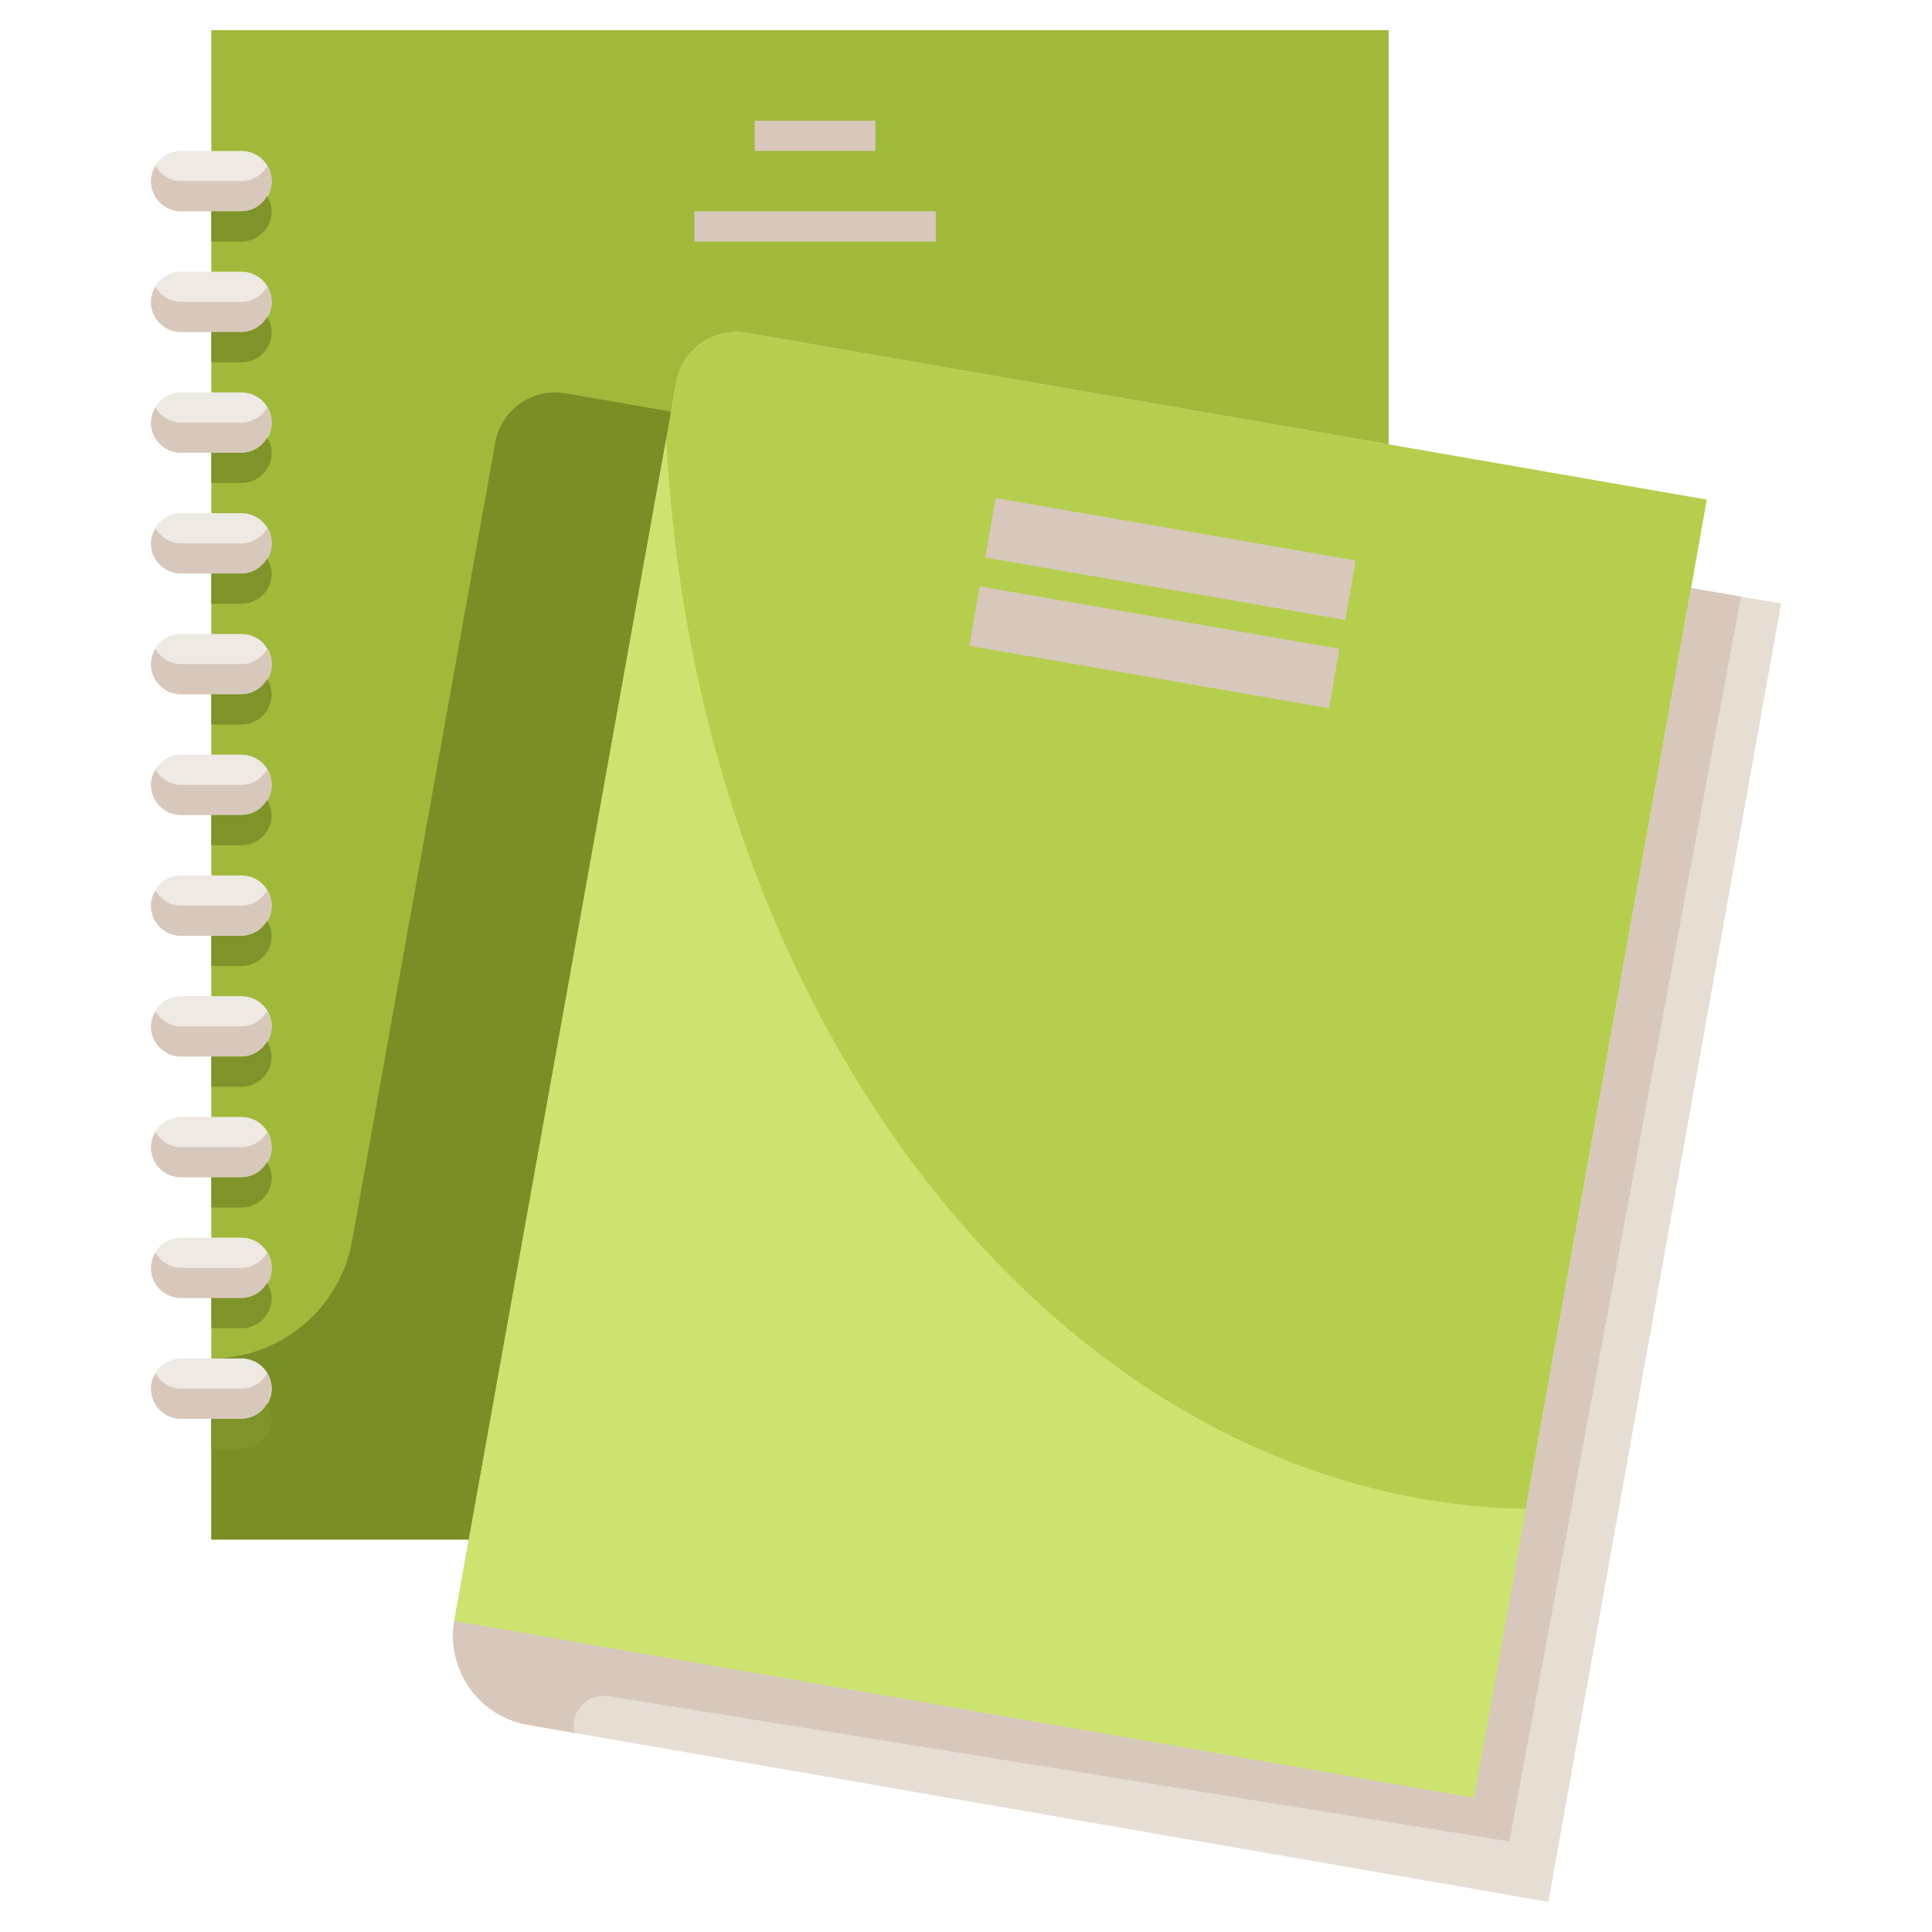
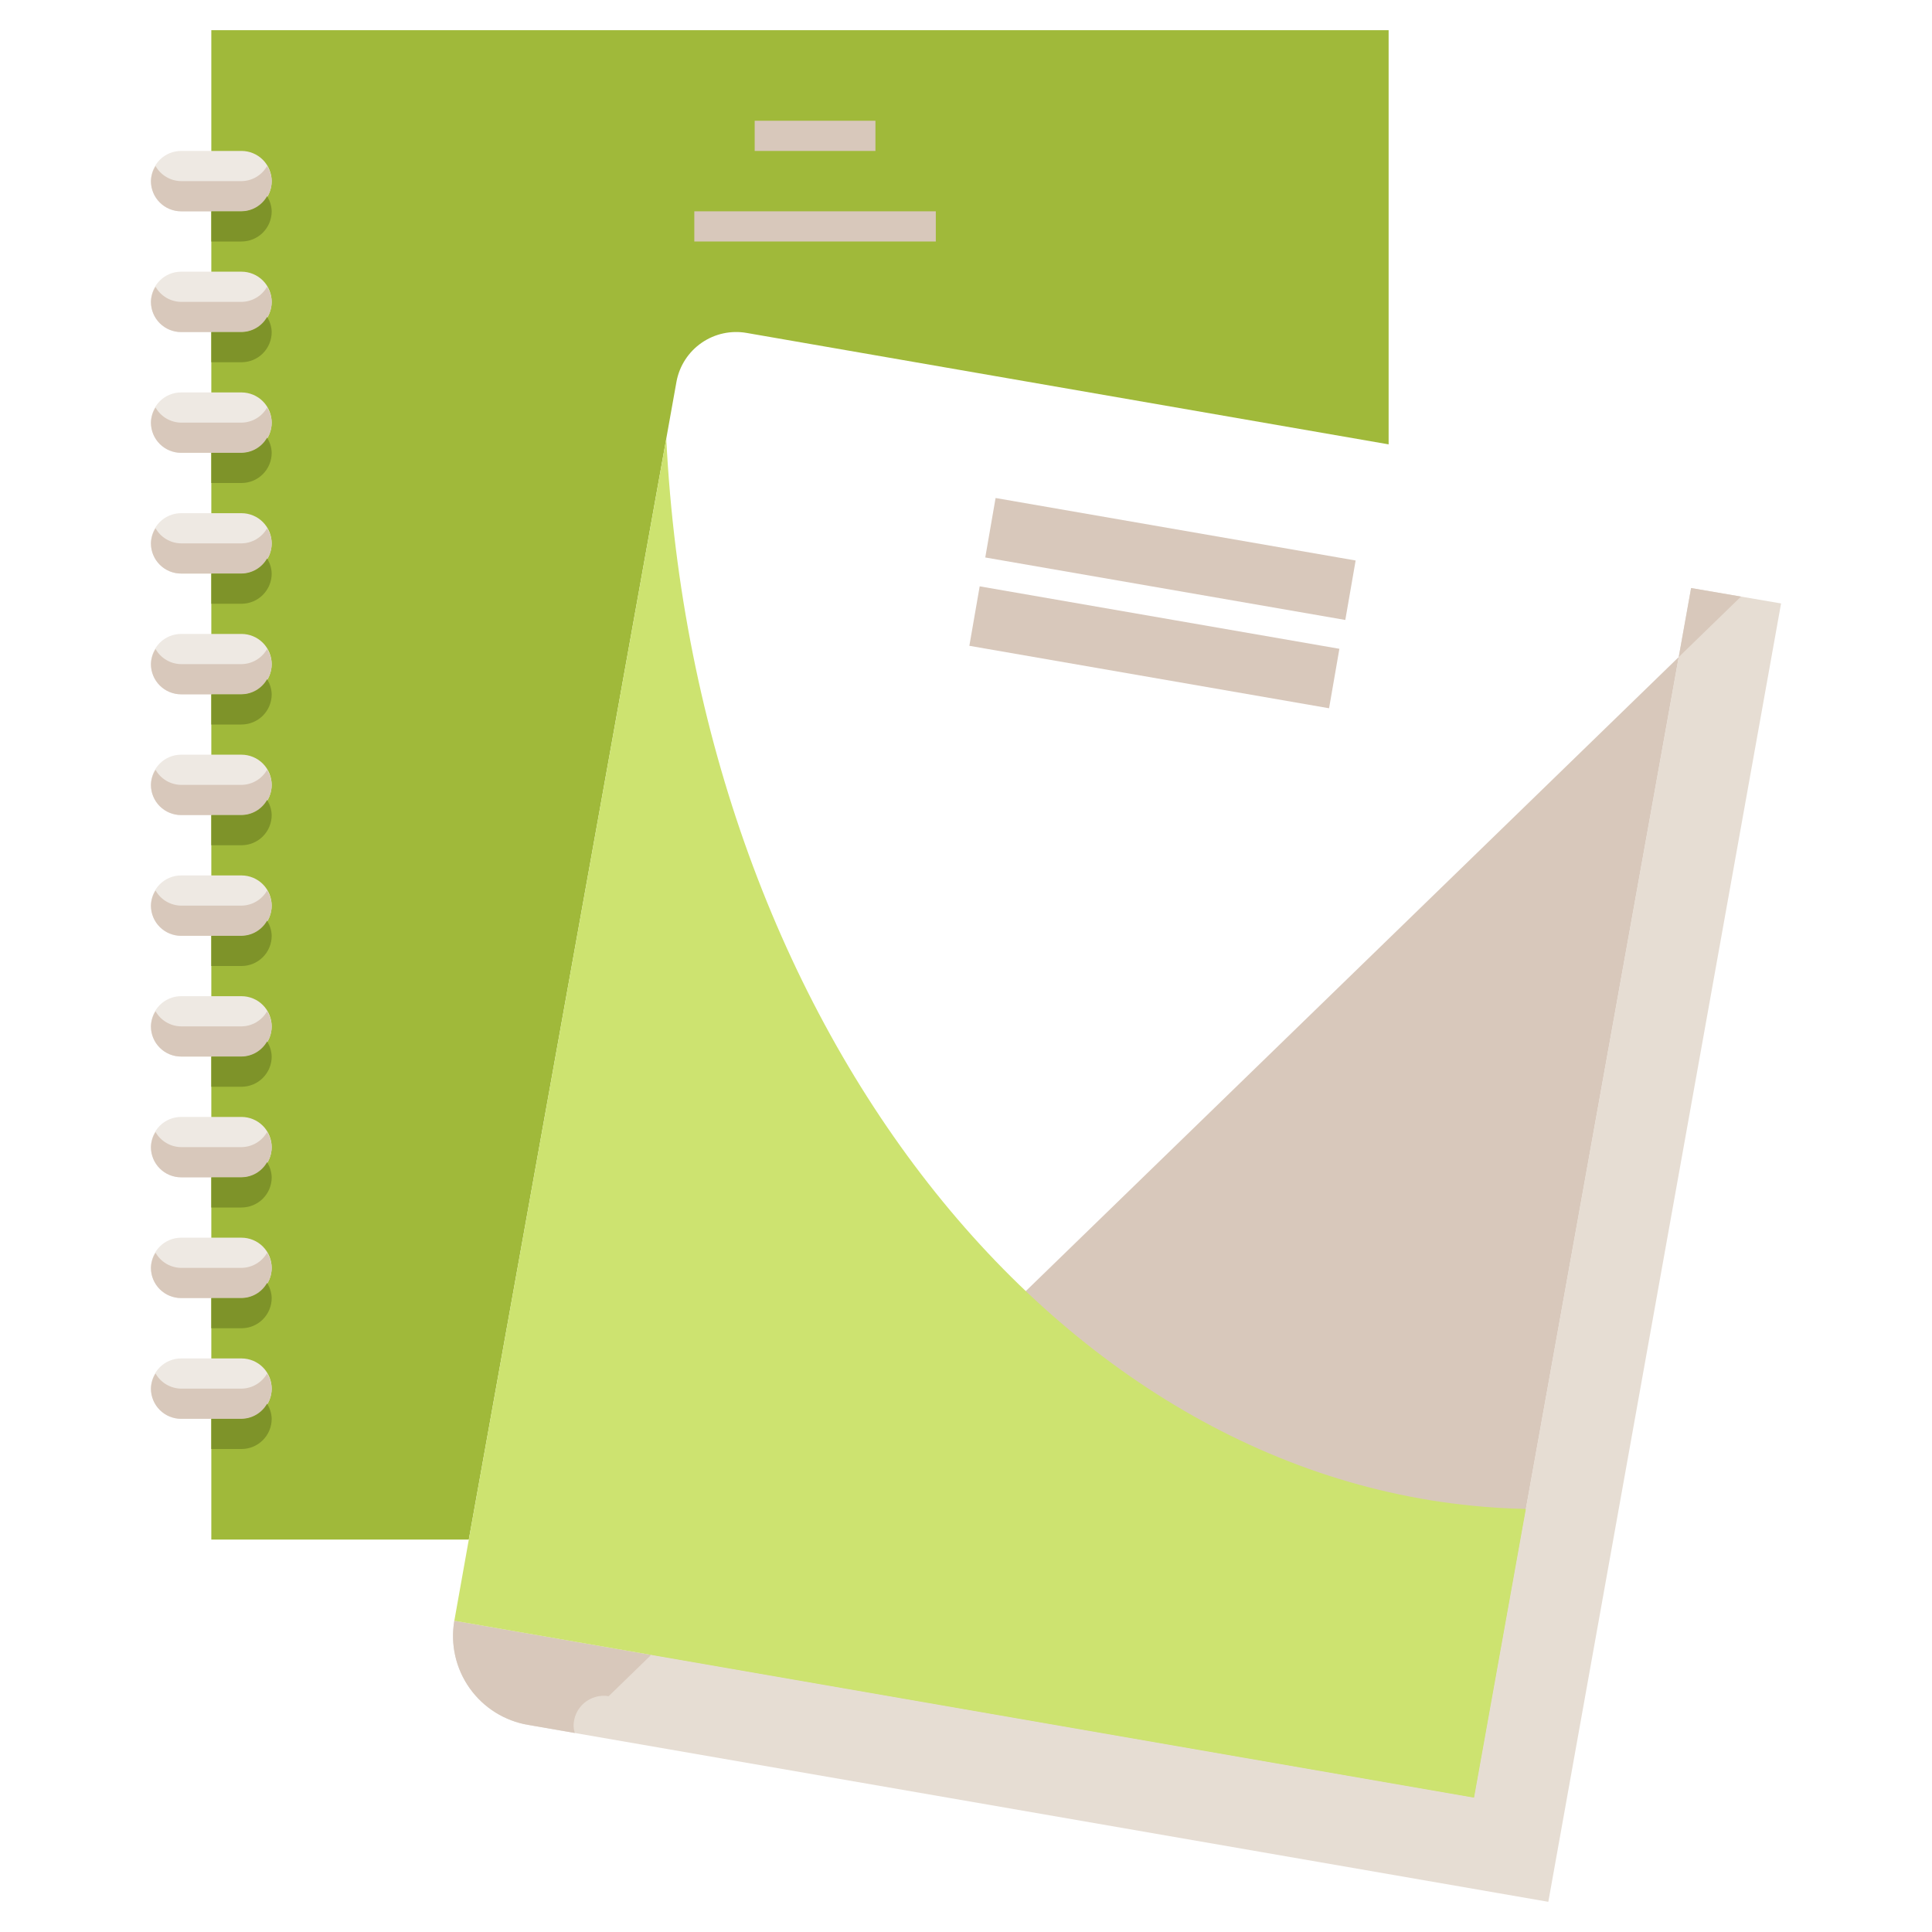
<svg xmlns="http://www.w3.org/2000/svg" width="512" height="512" viewBox="0 0 512 512" fill="none">
  <path d="M448.161 155.84L472.001 159.92L410.321 504L140.001 457.12C136.899 456.601 133.93 455.474 131.264 453.804C128.599 452.135 126.289 449.955 124.468 447.391C122.647 444.826 121.35 441.928 120.652 438.861C119.954 435.794 119.869 432.62 120.401 429.52L390.641 476.4L448.161 155.84Z" fill="#E6DDD3" />
-   <path d="M368 117.76L452.32 132.4L448.16 155.84L390.64 476.4L120.4 429.52L124.24 408L179.28 101.12C180.059 96.948 182.455 93.252 185.947 90.839C189.438 88.427 193.742 87.492 197.92 88.24L368 117.76Z" fill="#B5CE4D" />
  <path d="M56 8H368V117.76L197.92 88.24C193.742 87.492 189.438 88.427 185.946 90.84C182.455 93.252 180.058 96.948 179.28 101.12L124.24 408H56V8Z" fill="#A0B93A" />
  <path d="M261.105 147.737L263.841 131.977L359.257 148.537L356.521 164.297L261.105 147.737ZM256.889 171.145L259.625 155.385L354.953 171.937L352.217 187.697L256.889 171.145Z" fill="#D8C8BB" />
-   <path d="M149.92 104.24C145.742 103.492 141.438 104.427 137.946 106.839C134.455 109.252 132.058 112.948 131.28 117.12L93.32 328.8C91.746 337.551 87.145 345.471 80.323 351.174C73.501 356.878 64.892 360.001 56 360V408H124.24L177.84 109.088L149.92 104.24Z" fill="#798E25" />
  <path d="M64 56H48C45.878 56 43.843 55.157 42.343 53.657C40.843 52.157 40 50.122 40 48C40 45.878 40.843 43.843 42.343 42.343C43.843 40.843 45.878 40 48 40H64C66.122 40 68.157 40.843 69.657 42.343C71.157 43.843 72 45.878 72 48C72 50.122 71.157 52.157 69.657 53.657C68.157 55.157 66.122 56 64 56ZM64 88H48C45.878 88 43.843 87.157 42.343 85.657C40.843 84.157 40 82.122 40 80C40 77.878 40.843 75.843 42.343 74.343C43.843 72.843 45.878 72 48 72H64C66.122 72 68.157 72.843 69.657 74.343C71.157 75.843 72 77.878 72 80C72 82.122 71.157 84.157 69.657 85.657C68.157 87.157 66.122 88 64 88ZM64 120H48C45.878 120 43.843 119.157 42.343 117.657C40.843 116.157 40 114.122 40 112C40 109.878 40.843 107.843 42.343 106.343C43.843 104.843 45.878 104 48 104H64C66.122 104 68.157 104.843 69.657 106.343C71.157 107.843 72 109.878 72 112C72 114.122 71.157 116.157 69.657 117.657C68.157 119.157 66.122 120 64 120ZM64 152H48C45.878 152 43.843 151.157 42.343 149.657C40.843 148.157 40 146.122 40 144C40 141.878 40.843 139.843 42.343 138.343C43.843 136.843 45.878 136 48 136H64C66.122 136 68.157 136.843 69.657 138.343C71.157 139.843 72 141.878 72 144C72 146.122 71.157 148.157 69.657 149.657C68.157 151.157 66.122 152 64 152ZM64 184H48C45.878 184 43.843 183.157 42.343 181.657C40.843 180.157 40 178.122 40 176C40 173.878 40.843 171.843 42.343 170.343C43.843 168.843 45.878 168 48 168H64C66.122 168 68.157 168.843 69.657 170.343C71.157 171.843 72 173.878 72 176C72 178.122 71.157 180.157 69.657 181.657C68.157 183.157 66.122 184 64 184ZM64 216H48C45.878 216 43.843 215.157 42.343 213.657C40.843 212.157 40 210.122 40 208C40 205.878 40.843 203.843 42.343 202.343C43.843 200.843 45.878 200 48 200H64C66.122 200 68.157 200.843 69.657 202.343C71.157 203.843 72 205.878 72 208C72 210.122 71.157 212.157 69.657 213.657C68.157 215.157 66.122 216 64 216ZM64 248H48C45.878 248 43.843 247.157 42.343 245.657C40.843 244.157 40 242.122 40 240C40 237.878 40.843 235.843 42.343 234.343C43.843 232.843 45.878 232 48 232H64C66.122 232 68.157 232.843 69.657 234.343C71.157 235.843 72 237.878 72 240C72 242.122 71.157 244.157 69.657 245.657C68.157 247.157 66.122 248 64 248ZM64 280H48C45.878 280 43.843 279.157 42.343 277.657C40.843 276.157 40 274.122 40 272C40 269.878 40.843 267.843 42.343 266.343C43.843 264.843 45.878 264 48 264H64C66.122 264 68.157 264.843 69.657 266.343C71.157 267.843 72 269.878 72 272C72 274.122 71.157 276.157 69.657 277.657C68.157 279.157 66.122 280 64 280ZM64 312H48C45.878 312 43.843 311.157 42.343 309.657C40.843 308.157 40 306.122 40 304C40 301.878 40.843 299.843 42.343 298.343C43.843 296.843 45.878 296 48 296H64C66.122 296 68.157 296.843 69.657 298.343C71.157 299.843 72 301.878 72 304C72 306.122 71.157 308.157 69.657 309.657C68.157 311.157 66.122 312 64 312ZM64 344H48C45.878 344 43.843 343.157 42.343 341.657C40.843 340.157 40 338.122 40 336C40 333.878 40.843 331.843 42.343 330.343C43.843 328.843 45.878 328 48 328H64C66.122 328 68.157 328.843 69.657 330.343C71.157 331.843 72 333.878 72 336C72 338.122 71.157 340.157 69.657 341.657C68.157 343.157 66.122 344 64 344ZM64 376H48C45.878 376 43.843 375.157 42.343 373.657C40.843 372.157 40 370.122 40 368C40 365.878 40.843 363.843 42.343 362.343C43.843 360.843 45.878 360 48 360H64C66.122 360 68.157 360.843 69.657 362.343C71.157 363.843 72 365.878 72 368C72 370.122 71.157 372.157 69.657 373.657C68.157 375.157 66.122 376 64 376Z" fill="#EEE9E3" />
  <path d="M64 48H48C46.619 47.984 45.267 47.606 44.078 46.904C42.889 46.202 41.905 45.201 41.224 44C40.46 45.197 40.037 46.58 40 48C40 50.122 40.843 52.157 42.343 53.657C43.843 55.157 45.878 56 48 56H64C66.122 56 68.157 55.157 69.657 53.657C71.157 52.157 72 50.122 72 48C71.963 46.58 71.54 45.197 70.776 44C70.095 45.201 69.111 46.202 67.922 46.904C66.733 47.606 65.381 47.984 64 48ZM64 80H48C46.619 79.984 45.267 79.606 44.078 78.904C42.889 78.202 41.905 77.201 41.224 76C40.46 77.197 40.037 78.58 40 80C40 82.122 40.843 84.157 42.343 85.657C43.843 87.157 45.878 88 48 88H64C66.122 88 68.157 87.157 69.657 85.657C71.157 84.157 72 82.122 72 80C71.963 78.58 71.54 77.197 70.776 76C70.095 77.201 69.111 78.202 67.922 78.904C66.733 79.606 65.381 79.984 64 80ZM64 112H48C46.619 111.984 45.267 111.606 44.078 110.904C42.889 110.202 41.905 109.201 41.224 108C40.46 109.197 40.037 110.58 40 112C40 114.122 40.843 116.157 42.343 117.657C43.843 119.157 45.878 120 48 120H64C66.122 120 68.157 119.157 69.657 117.657C71.157 116.157 72 114.122 72 112C71.963 110.58 71.54 109.197 70.776 108C70.095 109.201 69.111 110.202 67.922 110.904C66.733 111.606 65.381 111.984 64 112ZM64 144H48C46.619 143.984 45.267 143.606 44.078 142.904C42.889 142.202 41.905 141.201 41.224 140C40.46 141.197 40.037 142.58 40 144C40 146.122 40.843 148.157 42.343 149.657C43.843 151.157 45.878 152 48 152H64C66.122 152 68.157 151.157 69.657 149.657C71.157 148.157 72 146.122 72 144C71.963 142.58 71.54 141.197 70.776 140C70.095 141.201 69.111 142.202 67.922 142.904C66.733 143.606 65.381 143.984 64 144ZM64 176H48C46.619 175.984 45.267 175.606 44.078 174.904C42.889 174.202 41.905 173.201 41.224 172C40.46 173.197 40.037 174.58 40 176C40 178.122 40.843 180.157 42.343 181.657C43.843 183.157 45.878 184 48 184H64C66.122 184 68.157 183.157 69.657 181.657C71.157 180.157 72 178.122 72 176C71.963 174.58 71.54 173.197 70.776 172C70.095 173.201 69.111 174.202 67.922 174.904C66.733 175.606 65.381 175.984 64 176ZM64 208H48C46.619 207.984 45.267 207.606 44.078 206.904C42.889 206.202 41.905 205.201 41.224 204C40.46 205.197 40.037 206.58 40 208C40 210.122 40.843 212.157 42.343 213.657C43.843 215.157 45.878 216 48 216H64C66.122 216 68.157 215.157 69.657 213.657C71.157 212.157 72 210.122 72 208C71.963 206.58 71.54 205.197 70.776 204C70.095 205.201 69.111 206.202 67.922 206.904C66.733 207.606 65.381 207.984 64 208ZM64 240H48C46.619 239.984 45.267 239.606 44.078 238.904C42.889 238.202 41.905 237.201 41.224 236C40.46 237.197 40.037 238.58 40 240C40 242.122 40.843 244.157 42.343 245.657C43.843 247.157 45.878 248 48 248H64C66.122 248 68.157 247.157 69.657 245.657C71.157 244.157 72 242.122 72 240C71.963 238.58 71.54 237.197 70.776 236C70.095 237.201 69.111 238.202 67.922 238.904C66.733 239.606 65.381 239.984 64 240ZM64 272H48C46.619 271.984 45.267 271.606 44.078 270.904C42.889 270.202 41.905 269.201 41.224 268C40.46 269.197 40.037 270.58 40 272C40 274.122 40.843 276.157 42.343 277.657C43.843 279.157 45.878 280 48 280H64C66.122 280 68.157 279.157 69.657 277.657C71.157 276.157 72 274.122 72 272C71.963 270.58 71.54 269.197 70.776 268C70.095 269.201 69.111 270.202 67.922 270.904C66.733 271.606 65.381 271.984 64 272ZM64 304H48C46.619 303.984 45.267 303.606 44.078 302.904C42.889 302.202 41.905 301.201 41.224 300C40.46 301.197 40.037 302.58 40 304C40 306.122 40.843 308.157 42.343 309.657C43.843 311.157 45.878 312 48 312H64C66.122 312 68.157 311.157 69.657 309.657C71.157 308.157 72 306.122 72 304C71.963 302.58 71.54 301.197 70.776 300C70.095 301.201 69.111 302.202 67.922 302.904C66.733 303.606 65.381 303.984 64 304ZM64 336H48C46.619 335.984 45.267 335.606 44.078 334.904C42.889 334.202 41.905 333.201 41.224 332C40.46 333.197 40.037 334.58 40 336C40 338.122 40.843 340.157 42.343 341.657C43.843 343.157 45.878 344 48 344H64C66.122 344 68.157 343.157 69.657 341.657C71.157 340.157 72 338.122 72 336C71.963 334.58 71.54 333.197 70.776 332C70.095 333.201 69.111 334.202 67.922 334.904C66.733 335.606 65.381 335.984 64 336ZM64 368H48C46.619 367.984 45.267 367.606 44.078 366.904C42.889 366.202 41.905 365.201 41.224 364C40.46 365.197 40.037 366.58 40 368C40 370.122 40.843 372.157 42.343 373.657C43.843 375.157 45.878 376 48 376H64C66.122 376 68.157 375.157 69.657 373.657C71.157 372.157 72 370.122 72 368C71.963 366.58 71.54 365.197 70.776 364C70.095 365.201 69.111 366.202 67.922 366.904C66.733 367.606 65.381 367.984 64 368Z" fill="#D8C8BB" />
  <path d="M72 56C71.963 54.58 71.54 53.197 70.776 52C70.095 53.201 69.111 54.202 67.922 54.904C66.733 55.606 65.381 55.984 64 56H56V64H64C66.122 64 68.157 63.157 69.657 61.657C71.157 60.157 72 58.122 72 56ZM72 88C71.963 86.58 71.54 85.197 70.776 84C70.095 85.201 69.111 86.202 67.922 86.904C66.733 87.606 65.381 87.984 64 88H56V96H64C66.122 96 68.157 95.157 69.657 93.657C71.157 92.157 72 90.122 72 88ZM64 128C66.122 128 68.157 127.157 69.657 125.657C71.157 124.157 72 122.122 72 120C71.963 118.58 71.54 117.197 70.776 116C70.095 117.201 69.111 118.202 67.922 118.904C66.733 119.606 65.381 119.984 64 120H56V128H64ZM64 160C66.122 160 68.157 159.157 69.657 157.657C71.157 156.157 72 154.122 72 152C71.963 150.58 71.54 149.197 70.776 148C70.095 149.201 69.111 150.202 67.922 150.904C66.733 151.606 65.381 151.984 64 152H56V160H64ZM64 192C66.122 192 68.157 191.157 69.657 189.657C71.157 188.157 72 186.122 72 184C71.963 182.58 71.54 181.197 70.776 180C70.095 181.201 69.111 182.202 67.922 182.904C66.733 183.606 65.381 183.984 64 184H56V192H64ZM64 224C66.122 224 68.157 223.157 69.657 221.657C71.157 220.157 72 218.122 72 216C71.963 214.58 71.54 213.197 70.776 212C70.095 213.201 69.111 214.202 67.922 214.904C66.733 215.606 65.381 215.984 64 216H56V224H64ZM64 256C66.122 256 68.157 255.157 69.657 253.657C71.157 252.157 72 250.122 72 248C71.963 246.58 71.54 245.197 70.776 244C70.095 245.201 69.111 246.202 67.922 246.904C66.733 247.606 65.381 247.984 64 248H56V256H64ZM64 288C66.122 288 68.157 287.157 69.657 285.657C71.157 284.157 72 282.122 72 280C71.963 278.58 71.54 277.197 70.776 276C70.095 277.201 69.111 278.202 67.922 278.904C66.733 279.606 65.381 279.984 64 280H56V288H64ZM64 320C66.122 320 68.157 319.157 69.657 317.657C71.157 316.157 72 314.122 72 312C71.963 310.58 71.54 309.197 70.776 308C70.095 309.201 69.111 310.202 67.922 310.904C66.733 311.606 65.381 311.984 64 312H56V320H64ZM64 352C66.122 352 68.157 351.157 69.657 349.657C71.157 348.157 72 346.122 72 344C71.963 342.58 71.54 341.197 70.776 340C70.095 341.201 69.111 342.202 67.922 342.904C66.733 343.606 65.381 343.984 64 344H56V352H64ZM64 384C66.122 384 68.157 383.157 69.657 381.657C71.157 380.157 72 378.122 72 376C71.963 374.58 71.54 373.197 70.776 372C70.095 373.201 69.111 374.202 67.922 374.904C66.733 375.606 65.381 375.984 64 376H56V384H64Z" fill="#7E9329" />
  <path d="M184 56H248V64H184V56ZM200 32H232V40H200V32Z" fill="#D8C8BB" />
-   <path d="M161.305 449.504L400.001 488L461.377 158.104L448.161 155.84L390.641 476.4L120.401 429.52C119.869 432.62 119.954 435.794 120.652 438.861C121.35 441.928 122.647 444.826 124.468 447.391C126.289 449.955 128.599 452.135 131.264 453.804C133.93 455.474 136.899 456.601 140.001 457.12L152.321 459.256C152.141 458.66 152.034 458.045 152.001 457.424C151.997 456.261 152.247 455.111 152.733 454.054C153.219 452.997 153.929 452.059 154.815 451.305C155.701 450.551 156.74 449.999 157.861 449.688C158.982 449.377 160.157 449.314 161.305 449.504Z" fill="#D8C8BB" />
+   <path d="M161.305 449.504L461.377 158.104L448.161 155.84L390.641 476.4L120.401 429.52C119.869 432.62 119.954 435.794 120.652 438.861C121.35 441.928 122.647 444.826 124.468 447.391C126.289 449.955 128.599 452.135 131.264 453.804C133.93 455.474 136.899 456.601 140.001 457.12L152.321 459.256C152.141 458.66 152.034 458.045 152.001 457.424C151.997 456.261 152.247 455.111 152.733 454.054C153.219 452.997 153.929 452.059 154.815 451.305C155.701 450.551 156.74 449.999 157.861 449.688C158.982 449.377 160.157 449.314 161.305 449.504Z" fill="#D8C8BB" />
  <path d="M176.568 116.24L124.24 408L120.4 429.52L390.64 476.4L404.368 399.88C283 397.44 184.432 273.24 176.568 116.24Z" fill="#CDE370" />
</svg>